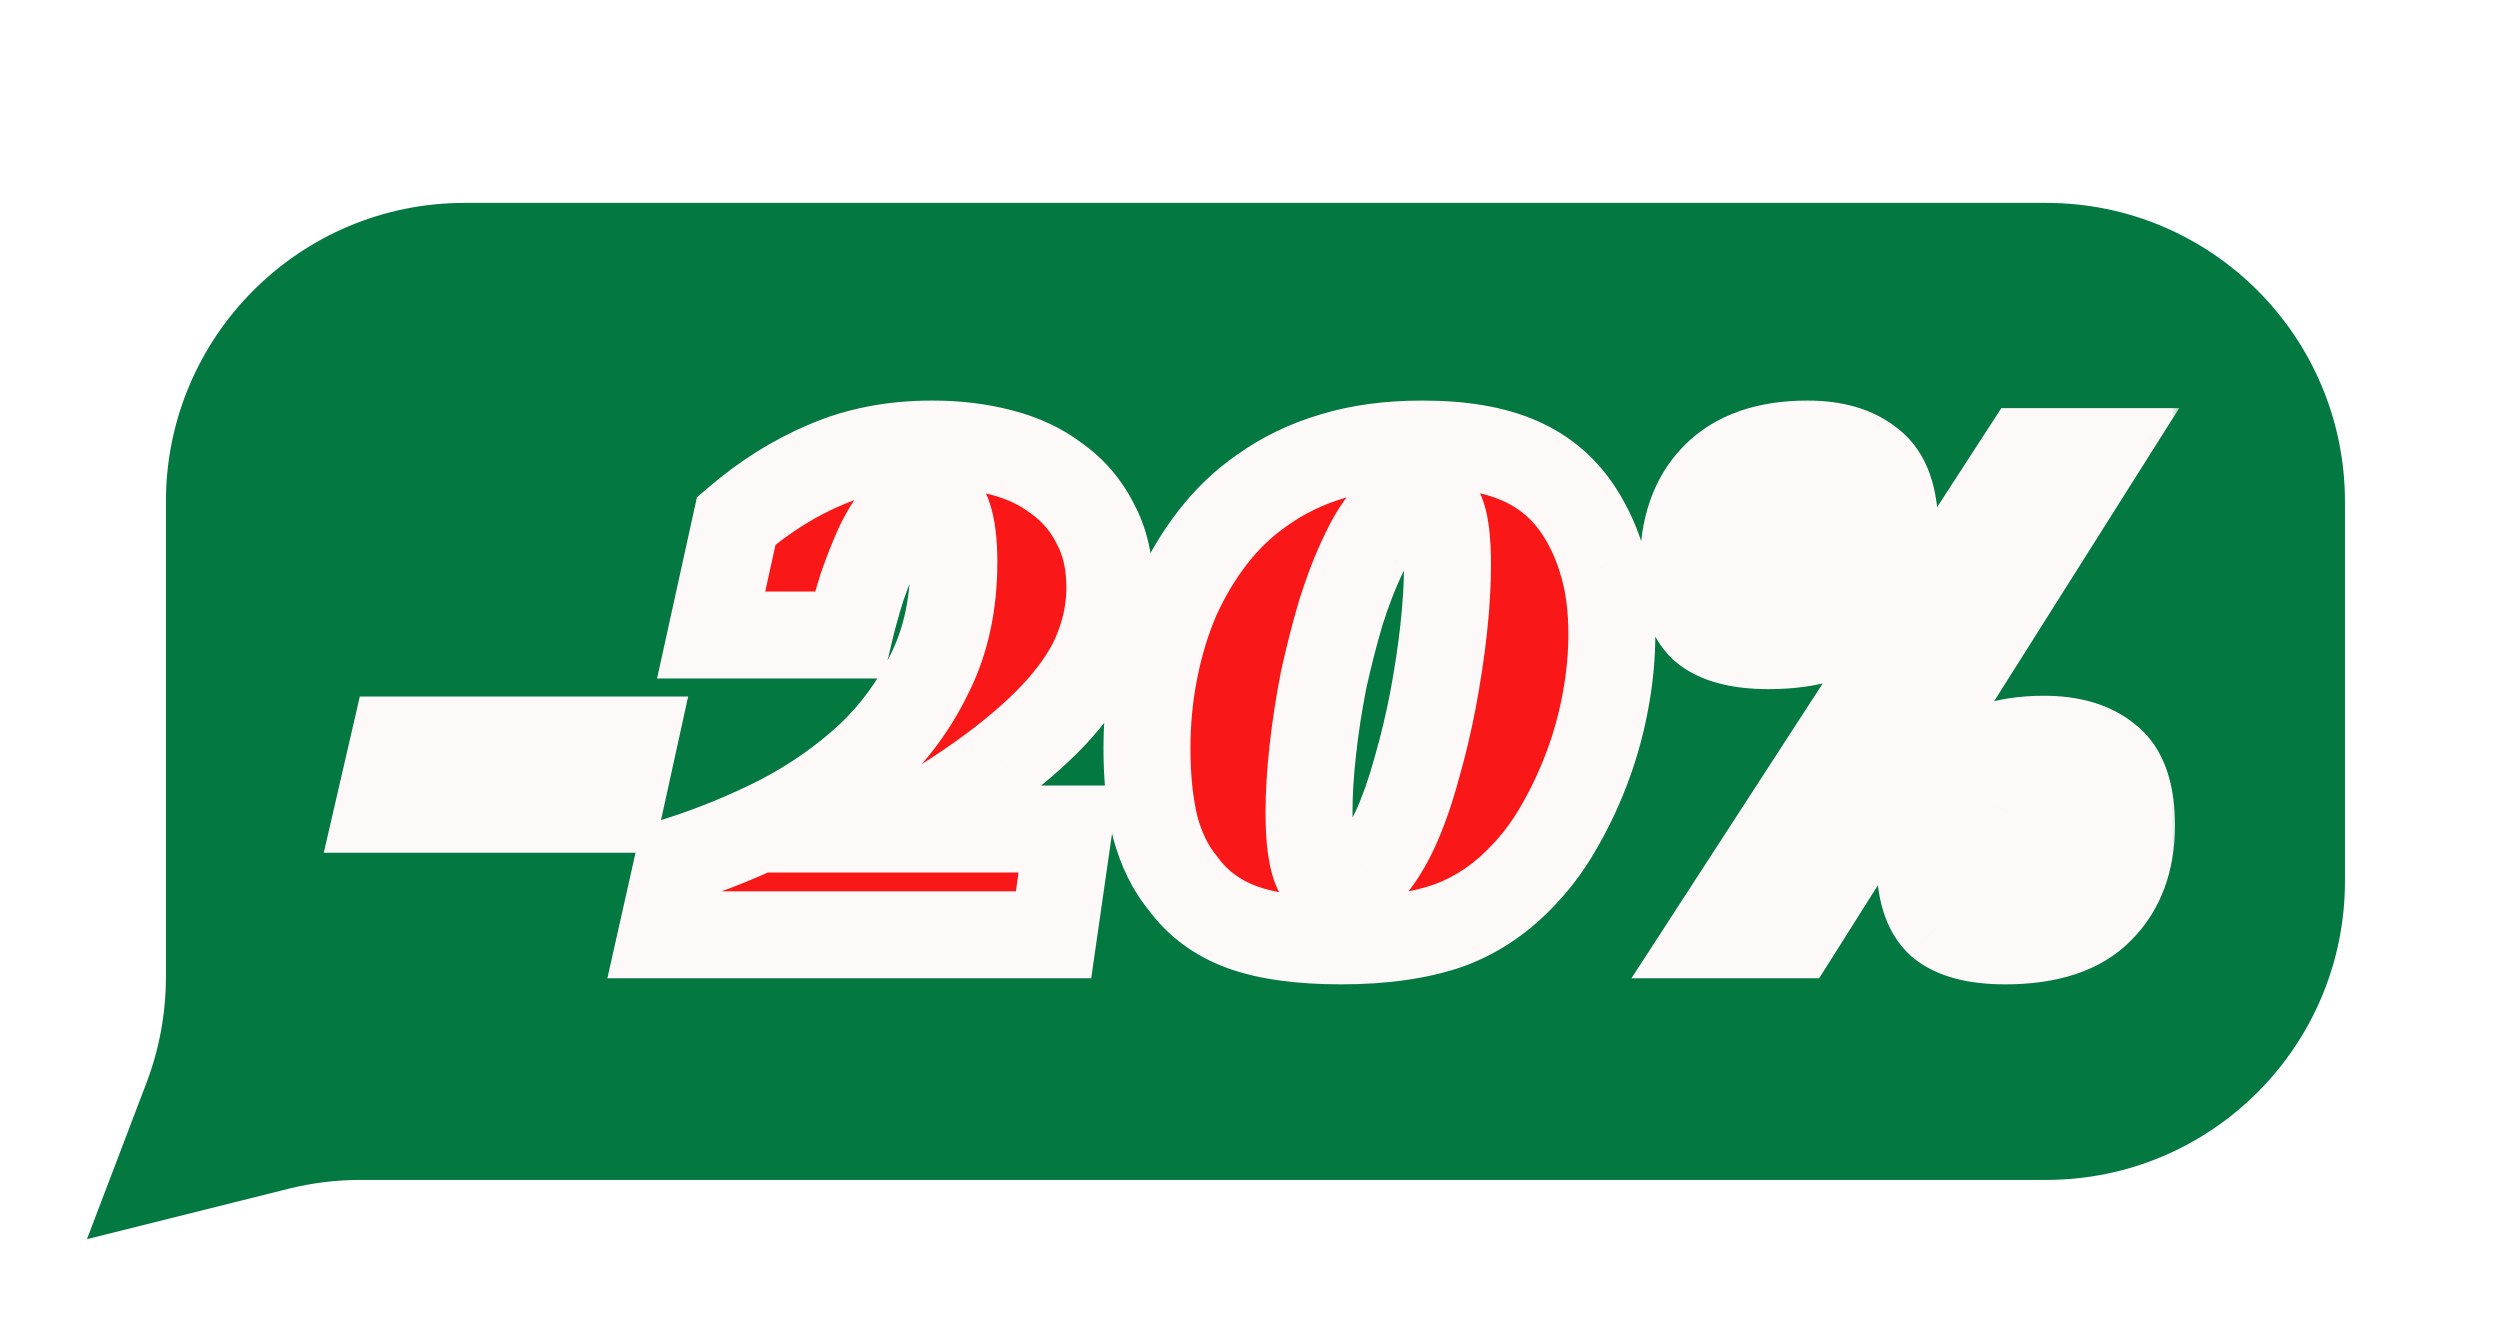
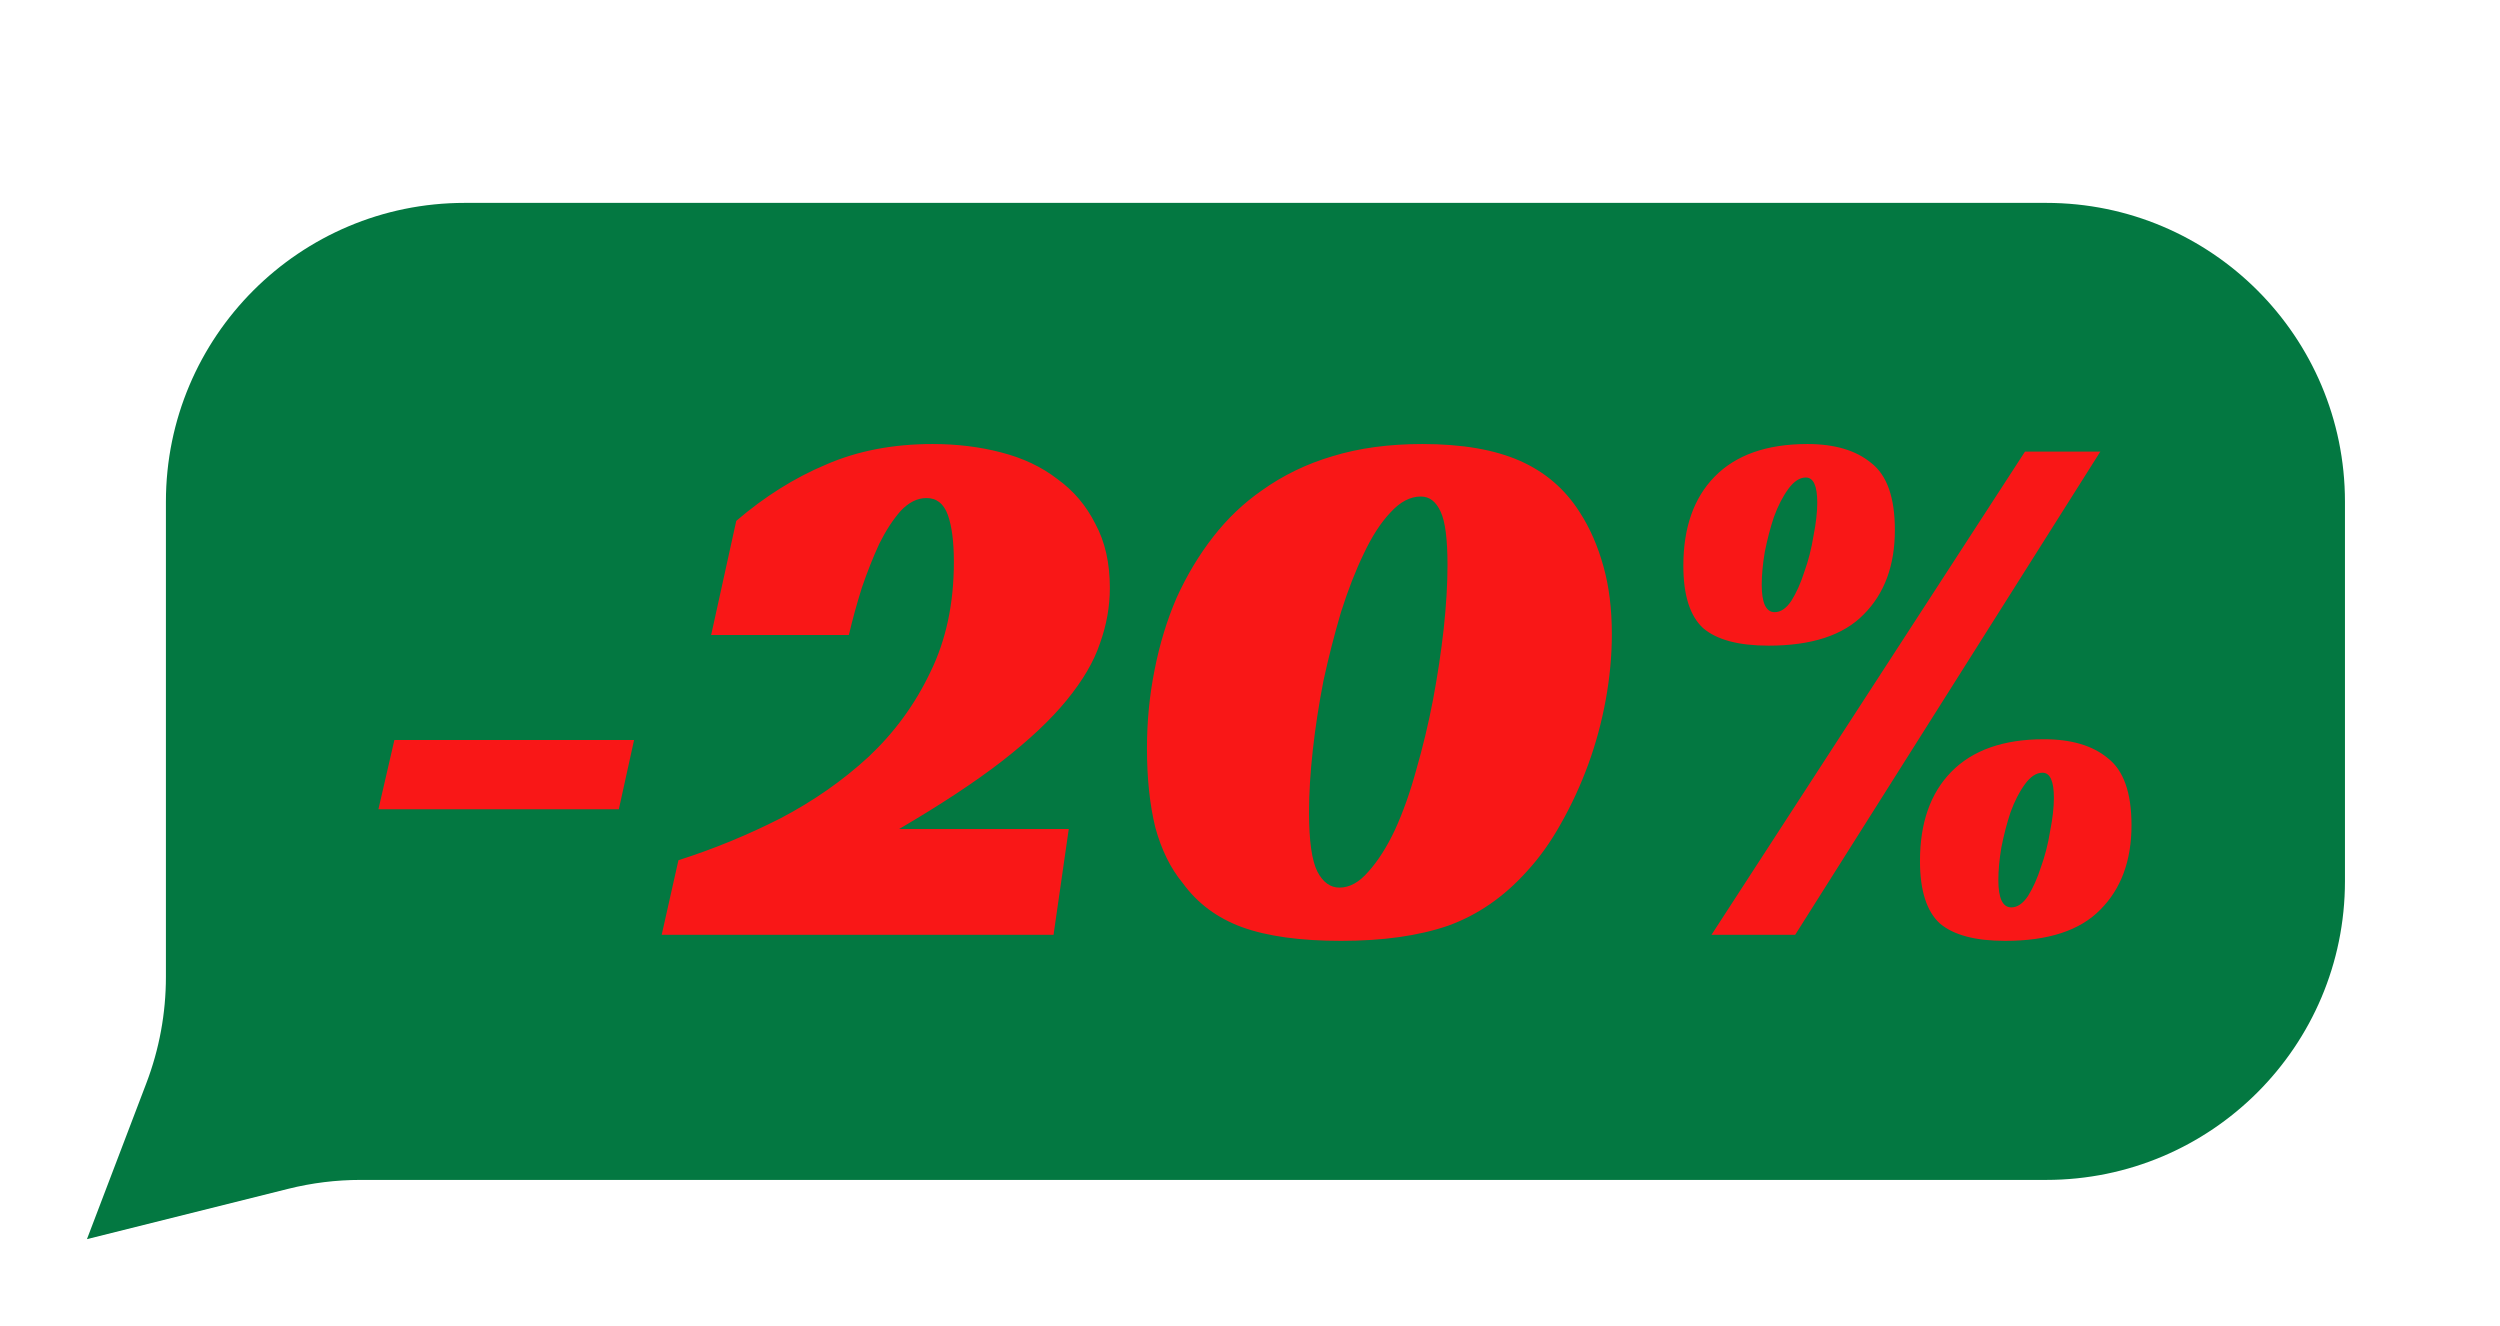
<svg xmlns="http://www.w3.org/2000/svg" width="115" height="61" viewBox="0 0 115 61" fill="none">
  <g filter="url(#filter0_d_1221_3772)">
    <path d="M107.868 19.078C107.868 11.487 101.715 5.333 94.124 5.333H21.376C13.785 5.333 7.632 11.487 7.632 19.078V40.938C7.632 42.61 7.327 44.268 6.731 45.83L4 53L13.254 50.687C14.344 50.414 15.464 50.276 16.587 50.276H94.124C101.715 50.276 107.868 44.123 107.868 36.532V19.078Z" fill="#037841" />
    <mask id="path-2-outside-1_1221_3772" maskUnits="userSpaceOnUse" x="14.392" y="14" width="86" height="28" fill="black">
-       <rect fill="white" x="14.392" y="14" width="86" height="28" />
-       <path d="M18.142 30.04H29.167L28.467 33.225H17.407L18.142 30.04ZM31.208 35.57C32.818 35.057 34.381 34.415 35.898 33.645C37.414 32.852 38.768 31.907 39.958 30.81C41.148 29.69 42.093 28.395 42.793 26.925C43.516 25.455 43.878 23.763 43.878 21.85C43.878 20.917 43.784 20.193 43.598 19.68C43.411 19.167 43.084 18.91 42.618 18.91C42.198 18.91 41.801 19.108 41.428 19.505C41.078 19.902 40.751 20.403 40.448 21.01C40.168 21.617 39.899 22.293 39.643 23.04C39.409 23.787 39.211 24.51 39.048 25.21H32.713L33.868 19.96C35.174 18.84 36.551 17.977 37.998 17.37C39.444 16.74 41.078 16.425 42.898 16.425C44.018 16.425 45.068 16.553 46.048 16.81C47.051 17.067 47.914 17.475 48.638 18.035C49.384 18.572 49.968 19.26 50.388 20.1C50.831 20.917 51.053 21.897 51.053 23.04C51.053 23.903 50.901 24.755 50.598 25.595C50.318 26.435 49.804 27.31 49.058 28.22C48.334 29.107 47.343 30.04 46.083 31.02C44.846 31.977 43.271 33.015 41.358 34.135H49.163L48.463 39H30.438L31.208 35.57ZM65.43 16.425C67.25 16.425 68.743 16.682 69.91 17.195C71.076 17.708 71.998 18.502 72.675 19.575C73.141 20.298 73.503 21.127 73.76 22.06C74.016 22.97 74.145 24.008 74.145 25.175C74.145 26.155 74.052 27.158 73.865 28.185C73.678 29.212 73.41 30.203 73.06 31.16C72.71 32.117 72.29 33.027 71.8 33.89C71.333 34.73 70.808 35.465 70.225 36.095C69.175 37.262 67.973 38.09 66.62 38.58C65.266 39.047 63.621 39.28 61.685 39.28C59.818 39.28 58.301 39.07 57.135 38.65C55.992 38.23 55.081 37.553 54.405 36.62C53.845 35.943 53.425 35.092 53.145 34.065C52.888 33.015 52.76 31.802 52.76 30.425C52.76 29.188 52.877 27.987 53.11 26.82C53.343 25.63 53.681 24.522 54.125 23.495C54.592 22.468 55.151 21.535 55.805 20.695C56.458 19.855 57.205 19.143 58.045 18.56C59.025 17.86 60.11 17.335 61.3 16.985C62.513 16.612 63.89 16.425 65.43 16.425ZM61.615 36.83C62.081 36.83 62.525 36.585 62.945 36.095C63.388 35.605 63.797 34.963 64.17 34.17C64.543 33.353 64.87 32.432 65.15 31.405C65.453 30.355 65.71 29.282 65.92 28.185C66.13 27.065 66.293 25.98 66.41 24.93C66.526 23.857 66.585 22.877 66.585 21.99C66.585 20.8 66.48 19.983 66.27 19.54C66.06 19.073 65.757 18.84 65.36 18.84C64.87 18.84 64.403 19.085 63.96 19.575C63.517 20.042 63.108 20.672 62.735 21.465C62.361 22.235 62.011 23.133 61.685 24.16C61.382 25.187 61.113 26.237 60.88 27.31C60.67 28.383 60.507 29.445 60.39 30.495C60.273 31.545 60.215 32.502 60.215 33.365C60.215 34.672 60.343 35.582 60.6 36.095C60.856 36.585 61.195 36.83 61.615 36.83ZM78.729 39L93.149 16.775H96.614L82.579 39H78.729ZM83.139 16.425C84.399 16.425 85.379 16.717 86.079 17.3C86.802 17.86 87.164 18.887 87.164 20.38C87.164 22.013 86.685 23.308 85.729 24.265C84.795 25.222 83.337 25.7 81.354 25.7C79.977 25.7 78.974 25.432 78.344 24.895C77.737 24.335 77.434 23.378 77.434 22.025C77.434 20.275 77.912 18.91 78.869 17.93C79.849 16.927 81.272 16.425 83.139 16.425ZM81.634 24.16C81.914 24.16 82.17 23.985 82.404 23.635C82.637 23.262 82.835 22.818 82.999 22.305C83.185 21.792 83.325 21.243 83.419 20.66C83.535 20.077 83.594 19.563 83.594 19.12C83.594 18.35 83.419 17.965 83.069 17.965C82.789 17.965 82.52 18.14 82.264 18.49C82.007 18.84 81.785 19.272 81.599 19.785C81.435 20.275 81.295 20.812 81.179 21.395C81.085 21.955 81.039 22.457 81.039 22.9C81.039 23.74 81.237 24.16 81.634 24.16ZM94.024 30.005C95.284 30.005 96.264 30.297 96.964 30.88C97.687 31.44 98.049 32.467 98.049 33.96C98.049 35.593 97.57 36.888 96.614 37.845C95.68 38.802 94.222 39.28 92.239 39.28C90.862 39.28 89.859 39.012 89.229 38.475C88.622 37.915 88.319 36.958 88.319 35.605C88.319 33.855 88.797 32.49 89.754 31.51C90.734 30.507 92.157 30.005 94.024 30.005ZM92.519 37.74C92.799 37.74 93.055 37.565 93.289 37.215C93.522 36.842 93.72 36.398 93.884 35.885C94.07 35.372 94.21 34.823 94.304 34.24C94.42 33.657 94.479 33.143 94.479 32.7C94.479 31.93 94.304 31.545 93.954 31.545C93.674 31.545 93.405 31.72 93.149 32.07C92.892 32.42 92.67 32.852 92.484 33.365C92.32 33.855 92.18 34.392 92.064 34.975C91.97 35.535 91.924 36.037 91.924 36.48C91.924 37.32 92.122 37.74 92.519 37.74Z" />
-     </mask>
+       </mask>
    <path d="M18.142 30.04H29.167L28.467 33.225H17.407L18.142 30.04ZM31.208 35.57C32.818 35.057 34.381 34.415 35.898 33.645C37.414 32.852 38.768 31.907 39.958 30.81C41.148 29.69 42.093 28.395 42.793 26.925C43.516 25.455 43.878 23.763 43.878 21.85C43.878 20.917 43.784 20.193 43.598 19.68C43.411 19.167 43.084 18.91 42.618 18.91C42.198 18.91 41.801 19.108 41.428 19.505C41.078 19.902 40.751 20.403 40.448 21.01C40.168 21.617 39.899 22.293 39.643 23.04C39.409 23.787 39.211 24.51 39.048 25.21H32.713L33.868 19.96C35.174 18.84 36.551 17.977 37.998 17.37C39.444 16.74 41.078 16.425 42.898 16.425C44.018 16.425 45.068 16.553 46.048 16.81C47.051 17.067 47.914 17.475 48.638 18.035C49.384 18.572 49.968 19.26 50.388 20.1C50.831 20.917 51.053 21.897 51.053 23.04C51.053 23.903 50.901 24.755 50.598 25.595C50.318 26.435 49.804 27.31 49.058 28.22C48.334 29.107 47.343 30.04 46.083 31.02C44.846 31.977 43.271 33.015 41.358 34.135H49.163L48.463 39H30.438L31.208 35.57ZM65.43 16.425C67.25 16.425 68.743 16.682 69.91 17.195C71.076 17.708 71.998 18.502 72.675 19.575C73.141 20.298 73.503 21.127 73.76 22.06C74.016 22.97 74.145 24.008 74.145 25.175C74.145 26.155 74.052 27.158 73.865 28.185C73.678 29.212 73.41 30.203 73.06 31.16C72.71 32.117 72.29 33.027 71.8 33.89C71.333 34.73 70.808 35.465 70.225 36.095C69.175 37.262 67.973 38.09 66.62 38.58C65.266 39.047 63.621 39.28 61.685 39.28C59.818 39.28 58.301 39.07 57.135 38.65C55.992 38.23 55.081 37.553 54.405 36.62C53.845 35.943 53.425 35.092 53.145 34.065C52.888 33.015 52.76 31.802 52.76 30.425C52.76 29.188 52.877 27.987 53.11 26.82C53.343 25.63 53.681 24.522 54.125 23.495C54.592 22.468 55.151 21.535 55.805 20.695C56.458 19.855 57.205 19.143 58.045 18.56C59.025 17.86 60.11 17.335 61.3 16.985C62.513 16.612 63.89 16.425 65.43 16.425ZM61.615 36.83C62.081 36.83 62.525 36.585 62.945 36.095C63.388 35.605 63.797 34.963 64.17 34.17C64.543 33.353 64.87 32.432 65.15 31.405C65.453 30.355 65.71 29.282 65.92 28.185C66.13 27.065 66.293 25.98 66.41 24.93C66.526 23.857 66.585 22.877 66.585 21.99C66.585 20.8 66.48 19.983 66.27 19.54C66.06 19.073 65.757 18.84 65.36 18.84C64.87 18.84 64.403 19.085 63.96 19.575C63.517 20.042 63.108 20.672 62.735 21.465C62.361 22.235 62.011 23.133 61.685 24.16C61.382 25.187 61.113 26.237 60.88 27.31C60.67 28.383 60.507 29.445 60.39 30.495C60.273 31.545 60.215 32.502 60.215 33.365C60.215 34.672 60.343 35.582 60.6 36.095C60.856 36.585 61.195 36.83 61.615 36.83ZM78.729 39L93.149 16.775H96.614L82.579 39H78.729ZM83.139 16.425C84.399 16.425 85.379 16.717 86.079 17.3C86.802 17.86 87.164 18.887 87.164 20.38C87.164 22.013 86.685 23.308 85.729 24.265C84.795 25.222 83.337 25.7 81.354 25.7C79.977 25.7 78.974 25.432 78.344 24.895C77.737 24.335 77.434 23.378 77.434 22.025C77.434 20.275 77.912 18.91 78.869 17.93C79.849 16.927 81.272 16.425 83.139 16.425ZM81.634 24.16C81.914 24.16 82.17 23.985 82.404 23.635C82.637 23.262 82.835 22.818 82.999 22.305C83.185 21.792 83.325 21.243 83.419 20.66C83.535 20.077 83.594 19.563 83.594 19.12C83.594 18.35 83.419 17.965 83.069 17.965C82.789 17.965 82.52 18.14 82.264 18.49C82.007 18.84 81.785 19.272 81.599 19.785C81.435 20.275 81.295 20.812 81.179 21.395C81.085 21.955 81.039 22.457 81.039 22.9C81.039 23.74 81.237 24.16 81.634 24.16ZM94.024 30.005C95.284 30.005 96.264 30.297 96.964 30.88C97.687 31.44 98.049 32.467 98.049 33.96C98.049 35.593 97.57 36.888 96.614 37.845C95.68 38.802 94.222 39.28 92.239 39.28C90.862 39.28 89.859 39.012 89.229 38.475C88.622 37.915 88.319 36.958 88.319 35.605C88.319 33.855 88.797 32.49 89.754 31.51C90.734 30.507 92.157 30.005 94.024 30.005ZM92.519 37.74C92.799 37.74 93.055 37.565 93.289 37.215C93.522 36.842 93.72 36.398 93.884 35.885C94.07 35.372 94.21 34.823 94.304 34.24C94.42 33.657 94.479 33.143 94.479 32.7C94.479 31.93 94.304 31.545 93.954 31.545C93.674 31.545 93.405 31.72 93.149 32.07C92.892 32.42 92.67 32.852 92.484 33.365C92.32 33.855 92.18 34.392 92.064 34.975C91.97 35.535 91.924 36.037 91.924 36.48C91.924 37.32 92.122 37.74 92.519 37.74Z" fill="#F91717" />
-     <path d="M18.142 30.04V28.04H16.551L16.194 29.59L18.142 30.04ZM29.167 30.04L31.121 30.469L31.655 28.04H29.167V30.04ZM28.467 33.225V35.225H30.076L30.421 33.654L28.467 33.225ZM17.407 33.225L15.459 32.775L14.893 35.225H17.407V33.225ZM18.142 32.04H29.167V28.04H18.142V32.04ZM27.214 29.611L26.514 32.796L30.421 33.654L31.121 30.469L27.214 29.611ZM28.467 31.225H17.407V35.225H28.467V31.225ZM19.356 33.675L20.091 30.49L16.194 29.59L15.459 32.775L19.356 33.675ZM31.208 35.57L30.6 33.664L29.508 34.013L29.256 35.132L31.208 35.57ZM35.898 33.645L36.803 35.428L36.814 35.423L36.825 35.417L35.898 33.645ZM39.958 30.81L41.313 32.281L41.321 32.274L41.328 32.266L39.958 30.81ZM42.793 26.925L40.998 26.042L40.992 26.053L40.987 26.065L42.793 26.925ZM43.598 19.68L45.477 18.997L45.477 18.997L43.598 19.68ZM41.428 19.505L39.971 18.134L39.949 18.158L39.928 18.182L41.428 19.505ZM40.448 21.01L38.659 20.116L38.645 20.143L38.632 20.172L40.448 21.01ZM39.643 23.04L37.751 22.39L37.742 22.416L37.734 22.443L39.643 23.04ZM39.048 25.21V27.21H40.635L40.995 25.665L39.048 25.21ZM32.713 25.21L30.759 24.78L30.225 27.21H32.713V25.21ZM33.868 19.96L32.566 18.442L32.058 18.877L31.914 19.53L33.868 19.96ZM37.998 17.37L38.771 19.214L38.784 19.209L38.796 19.204L37.998 17.37ZM46.048 16.81L45.541 18.745L45.552 18.748L46.048 16.81ZM48.638 18.035L47.413 19.616L47.441 19.638L47.471 19.659L48.638 18.035ZM50.388 20.1L48.599 20.994L48.614 21.025L48.63 21.054L50.388 20.1ZM50.598 25.595L48.717 24.916L48.708 24.939L48.7 24.962L50.598 25.595ZM49.058 28.22L47.512 26.951L47.508 26.956L49.058 28.22ZM46.083 31.02L47.306 32.602L47.311 32.599L46.083 31.02ZM41.358 34.135L40.347 32.409L33.982 36.135H41.358V34.135ZM49.163 34.135L51.142 34.42L51.471 32.135H49.163V34.135ZM48.463 39V41H50.196L50.442 39.285L48.463 39ZM30.438 39L28.486 38.562L27.939 41H30.438V39ZM31.815 37.475C33.528 36.929 35.191 36.247 36.803 35.428L34.992 31.862C33.571 32.583 32.107 33.184 30.6 33.664L31.815 37.475ZM36.825 35.417C38.488 34.547 39.987 33.503 41.313 32.281L38.602 29.339C37.548 30.311 36.341 31.156 34.971 31.873L36.825 35.417ZM41.328 32.266C42.699 30.977 43.791 29.48 44.598 27.785L40.987 26.065C40.394 27.31 39.597 28.403 38.587 29.354L41.328 32.266ZM44.587 27.808C45.467 26.021 45.878 24.018 45.878 21.85H41.878C41.878 23.508 41.565 24.889 40.998 26.042L44.587 27.808ZM45.878 21.85C45.878 20.825 45.781 19.831 45.477 18.997L41.718 20.363C41.788 20.556 41.878 21.009 41.878 21.85H45.878ZM45.477 18.997C45.296 18.497 44.984 17.951 44.448 17.53C43.889 17.091 43.241 16.91 42.618 16.91V20.91C42.461 20.91 42.209 20.858 41.977 20.675C41.768 20.511 41.713 20.349 41.718 20.363L45.477 18.997ZM42.618 16.91C41.495 16.91 40.604 17.462 39.971 18.134L42.884 20.876C42.945 20.811 42.954 20.821 42.9 20.848C42.872 20.862 42.831 20.878 42.779 20.891C42.727 20.903 42.672 20.91 42.618 20.91V16.91ZM39.928 18.182C39.437 18.739 39.019 19.395 38.659 20.116L42.237 21.904C42.483 21.411 42.719 21.065 42.927 20.828L39.928 18.182ZM38.632 20.172C38.319 20.85 38.026 21.59 37.751 22.39L41.534 23.69C41.773 22.996 42.017 22.384 42.264 21.848L38.632 20.172ZM37.734 22.443C37.487 23.233 37.276 24.004 37.1 24.756L40.995 25.665C41.147 25.016 41.332 24.34 41.552 23.637L37.734 22.443ZM39.048 23.21H32.713V27.21H39.048V23.21ZM34.666 25.64L35.821 20.39L31.914 19.53L30.759 24.78L34.666 25.64ZM35.169 21.479C36.333 20.481 37.534 19.733 38.771 19.214L37.224 15.526C35.568 16.22 34.016 17.199 32.566 18.442L35.169 21.479ZM38.796 19.204C39.955 18.699 41.311 18.425 42.898 18.425V14.425C40.845 14.425 38.934 14.781 37.199 15.536L38.796 19.204ZM42.898 18.425C43.864 18.425 44.743 18.536 45.541 18.745L46.554 14.875C45.393 14.571 44.171 14.425 42.898 14.425V18.425ZM45.552 18.748C46.326 18.945 46.933 19.244 47.413 19.616L49.862 16.454C48.896 15.706 47.776 15.188 46.543 14.872L45.552 18.748ZM47.471 19.659C47.948 20.002 48.321 20.438 48.599 20.994L52.177 19.206C51.615 18.082 50.821 17.141 49.805 16.411L47.471 19.659ZM48.63 21.054C48.882 21.518 49.053 22.154 49.053 23.04H53.053C53.053 21.639 52.78 20.316 52.145 19.146L48.63 21.054ZM49.053 23.04C49.053 23.664 48.944 24.286 48.717 24.916L52.479 26.274C52.858 25.224 53.053 24.143 53.053 23.04H49.053ZM48.7 24.962C48.518 25.508 48.151 26.172 47.512 26.951L50.604 29.489C51.457 28.448 52.117 27.362 52.495 26.227L48.7 24.962ZM47.508 26.956C46.909 27.69 46.039 28.52 44.855 29.441L47.311 32.599C48.647 31.56 49.76 30.523 50.608 29.484L47.508 26.956ZM44.859 29.438C43.712 30.326 42.215 31.316 40.347 32.409L42.368 35.861C44.328 34.714 45.98 33.628 47.306 32.602L44.859 29.438ZM41.358 36.135H49.163V32.135H41.358V36.135ZM47.183 33.85L46.483 38.715L50.442 39.285L51.142 34.42L47.183 33.85ZM48.463 37H30.438V41H48.463V37ZM32.389 39.438L33.159 36.008L29.256 35.132L28.486 38.562L32.389 39.438ZM69.91 17.195L69.104 19.026L69.104 19.026L69.91 17.195ZM72.675 19.575L70.983 20.642L70.989 20.651L70.994 20.659L72.675 19.575ZM73.76 22.06L71.831 22.59L71.835 22.603L73.76 22.06ZM73.06 31.16L74.938 31.847L74.938 31.847L73.06 31.16ZM71.8 33.89L70.06 32.903L70.056 32.911L70.052 32.919L71.8 33.89ZM70.225 36.095L68.757 34.736L68.748 34.747L68.738 34.757L70.225 36.095ZM66.62 38.58L67.272 40.471L67.286 40.466L67.301 40.461L66.62 38.58ZM57.135 38.65L56.445 40.527L56.457 40.532L57.135 38.65ZM54.405 36.62L56.024 35.446L55.986 35.394L55.946 35.345L54.405 36.62ZM53.145 34.065L51.202 34.54L51.208 34.566L51.215 34.591L53.145 34.065ZM53.11 26.82L55.071 27.212L55.072 27.205L53.11 26.82ZM54.125 23.495L52.304 22.667L52.296 22.685L52.289 22.702L54.125 23.495ZM55.805 20.695L57.383 21.923L57.383 21.923L55.805 20.695ZM58.045 18.56L59.186 20.203L59.197 20.195L59.207 20.188L58.045 18.56ZM61.3 16.985L61.864 18.904L61.876 18.9L61.888 18.897L61.3 16.985ZM62.945 36.095L61.462 34.753L61.444 34.773L61.426 34.793L62.945 36.095ZM64.17 34.17L65.979 35.022L65.984 35.012L65.989 35.002L64.17 34.17ZM65.15 31.405L63.228 30.85L63.224 30.864L63.22 30.879L65.15 31.405ZM65.92 28.185L67.884 28.561L67.885 28.554L65.92 28.185ZM66.41 24.93L68.398 25.151L68.398 25.146L66.41 24.93ZM66.27 19.54L64.446 20.361L64.454 20.378L64.462 20.396L66.27 19.54ZM63.96 19.575L65.41 20.953L65.427 20.935L65.443 20.917L63.96 19.575ZM62.735 21.465L64.534 22.337L64.54 22.327L64.544 22.317L62.735 21.465ZM61.685 24.16L59.779 23.554L59.773 23.573L59.767 23.593L61.685 24.16ZM60.88 27.31L58.925 26.885L58.921 26.905L58.917 26.926L60.88 27.31ZM60.6 36.095L58.811 36.989L58.819 37.006L58.828 37.023L60.6 36.095ZM65.43 18.425C67.082 18.425 68.276 18.661 69.104 19.026L70.715 15.364C69.21 14.702 67.417 14.425 65.43 14.425V18.425ZM69.104 19.026C69.908 19.379 70.52 19.907 70.983 20.642L74.367 18.508C73.476 17.096 72.245 16.038 70.715 15.364L69.104 19.026ZM70.994 20.659C71.338 21.192 71.622 21.829 71.831 22.59L75.688 21.53C75.384 20.424 74.945 19.405 74.355 18.491L70.994 20.659ZM71.835 22.603C72.032 23.301 72.145 24.151 72.145 25.175H76.145C76.145 23.866 76.001 22.639 75.685 21.517L71.835 22.603ZM72.145 25.175C72.145 26.028 72.064 26.911 71.897 27.827L75.832 28.543C76.039 27.406 76.145 26.282 76.145 25.175H72.145ZM71.897 27.827C71.73 28.744 71.491 29.626 71.182 30.473L74.938 31.847C75.328 30.781 75.626 29.679 75.832 28.543L71.897 27.827ZM71.182 30.473C70.868 31.328 70.495 32.138 70.06 32.903L73.539 34.877C74.085 33.915 74.551 32.905 74.938 31.847L71.182 30.473ZM70.052 32.919C69.653 33.635 69.22 34.237 68.757 34.736L71.692 37.454C72.396 36.693 73.013 35.825 73.548 34.861L70.052 32.919ZM68.738 34.757C67.888 35.702 66.956 36.331 65.939 36.7L67.301 40.461C68.99 39.849 70.462 38.821 71.711 37.433L68.738 34.757ZM65.968 36.689C64.884 37.063 63.473 37.28 61.685 37.28V41.28C63.77 41.28 65.649 41.03 67.272 40.471L65.968 36.689ZM61.685 37.28C59.944 37.28 58.681 37.081 57.812 36.768L56.457 40.532C57.922 41.059 59.692 41.28 61.685 41.28V37.28ZM57.824 36.773C57.032 36.481 56.454 36.039 56.024 35.446L52.786 37.794C53.709 39.068 54.951 39.978 56.445 40.527L57.824 36.773ZM55.946 35.345C55.601 34.929 55.295 34.348 55.074 33.539L51.215 34.591C51.555 35.835 52.089 36.958 52.864 37.895L55.946 35.345ZM55.088 33.59C54.878 32.731 54.76 31.683 54.76 30.425H50.76C50.76 31.92 50.899 33.299 51.202 34.54L55.088 33.59ZM54.76 30.425C54.76 29.315 54.864 28.245 55.071 27.212L51.149 26.428C50.889 27.729 50.76 29.062 50.76 30.425H54.76ZM55.072 27.205C55.281 26.143 55.579 25.173 55.961 24.288L52.289 22.702C51.784 23.87 51.406 25.117 51.147 26.435L55.072 27.205ZM55.946 24.323C56.351 23.43 56.832 22.632 57.383 21.923L54.226 19.467C53.471 20.438 52.832 21.507 52.304 22.667L55.946 24.323ZM57.383 21.923C57.918 21.236 58.518 20.666 59.186 20.203L56.904 16.917C55.891 17.621 54.998 18.474 54.226 19.467L57.383 21.923ZM59.207 20.188C60 19.621 60.882 19.193 61.864 18.904L60.736 15.066C59.338 15.477 58.05 16.099 56.882 16.933L59.207 20.188ZM61.888 18.897C62.875 18.593 64.048 18.425 65.43 18.425V14.425C63.731 14.425 62.151 14.63 60.712 15.073L61.888 18.897ZM61.615 38.83C62.864 38.83 63.815 38.152 64.463 37.397L61.426 34.793C61.331 34.904 61.294 34.916 61.33 34.896C61.35 34.885 61.387 34.867 61.441 34.853C61.495 34.838 61.554 34.83 61.615 34.83V38.83ZM64.428 37.437C65.039 36.762 65.548 35.939 65.979 35.022L62.36 33.318C62.045 33.988 61.737 34.448 61.462 34.753L64.428 37.437ZM65.989 35.002C66.415 34.07 66.776 33.044 67.079 31.931L63.22 30.879C62.964 31.819 62.672 32.636 62.351 33.339L65.989 35.002ZM67.071 31.96C67.392 30.85 67.663 29.717 67.884 28.561L63.956 27.809C63.757 28.846 63.514 29.86 63.228 30.85L67.071 31.96ZM67.885 28.554C68.104 27.388 68.275 26.254 68.398 25.151L64.422 24.709C64.311 25.706 64.156 26.742 63.954 27.816L67.885 28.554ZM68.398 25.146C68.521 24.016 68.585 22.962 68.585 21.99H64.585C64.585 22.791 64.532 23.698 64.421 24.714L68.398 25.146ZM68.585 21.99C68.585 20.811 68.5 19.577 68.077 18.684L64.462 20.396C64.437 20.342 64.481 20.419 64.522 20.74C64.56 21.036 64.585 21.446 64.585 21.99H68.585ZM68.094 18.719C67.897 18.282 67.591 17.804 67.104 17.43C66.589 17.034 65.982 16.84 65.36 16.84V20.84C65.134 20.84 64.877 20.763 64.665 20.6C64.482 20.459 64.433 20.331 64.446 20.361L68.094 18.719ZM65.36 16.84C64.127 16.84 63.161 17.477 62.477 18.233L65.443 20.917C65.545 20.804 65.592 20.784 65.572 20.794C65.56 20.801 65.534 20.813 65.493 20.823C65.452 20.834 65.406 20.84 65.36 20.84V16.84ZM62.51 18.198C61.877 18.864 61.359 19.692 60.925 20.613L64.544 22.317C64.857 21.652 65.156 21.22 65.41 20.953L62.51 18.198ZM60.935 20.593C60.511 21.467 60.128 22.458 59.779 23.554L63.591 24.766C63.895 23.809 64.212 23.003 64.534 22.337L60.935 20.593ZM59.767 23.593C59.449 24.668 59.169 25.765 58.925 26.885L62.834 27.735C63.057 26.708 63.314 25.705 63.603 24.727L59.767 23.593ZM58.917 26.926C58.697 28.051 58.525 29.168 58.402 30.274L62.378 30.716C62.488 29.722 62.643 28.715 62.843 27.694L58.917 26.926ZM58.402 30.274C58.279 31.382 58.215 32.414 58.215 33.365H62.215C62.215 32.59 62.267 31.708 62.378 30.716L58.402 30.274ZM58.215 33.365C58.215 34.682 58.325 36.018 58.811 36.989L62.389 35.201C62.397 35.218 62.341 35.102 62.291 34.748C62.245 34.415 62.215 33.96 62.215 33.365H58.215ZM58.828 37.023C59.303 37.929 60.211 38.83 61.615 38.83V34.83C61.824 34.83 62.045 34.9 62.219 35.026C62.368 35.134 62.401 35.223 62.371 35.167L58.828 37.023ZM78.729 39L77.051 37.911L75.047 41H78.729V39ZM93.149 16.775V14.775H92.062L91.471 15.686L93.149 16.775ZM96.614 16.775L98.305 17.843L100.242 14.775H96.614V16.775ZM82.579 39V41H83.681L84.27 40.068L82.579 39ZM86.079 17.3L84.798 18.836L84.826 18.859L84.854 18.881L86.079 17.3ZM85.729 24.265L84.314 22.851L84.306 22.86L84.297 22.868L85.729 24.265ZM78.344 24.895L76.987 26.365L77.016 26.392L77.047 26.418L78.344 24.895ZM78.869 17.93L77.438 16.532L77.438 16.533L78.869 17.93ZM82.404 23.635L84.068 24.744L84.084 24.72L84.1 24.695L82.404 23.635ZM82.999 22.305L81.119 21.622L81.105 21.66L81.093 21.699L82.999 22.305ZM83.419 20.66L81.457 20.268L81.45 20.306L81.444 20.344L83.419 20.66ZM82.264 18.49L80.651 17.307L80.651 17.307L82.264 18.49ZM81.599 19.785L79.719 19.102L79.71 19.127L79.701 19.152L81.599 19.785ZM81.179 21.395L79.218 21.003L79.211 21.034L79.206 21.066L81.179 21.395ZM96.964 30.88L95.683 32.416L95.711 32.439L95.739 32.461L96.964 30.88ZM96.614 37.845L95.2 36.431L95.191 36.44L95.182 36.448L96.614 37.845ZM89.229 38.475L87.872 39.945L87.901 39.972L87.932 39.998L89.229 38.475ZM89.754 31.51L88.323 30.113L88.323 30.113L89.754 31.51ZM93.289 37.215L94.953 38.324L94.969 38.3L94.985 38.275L93.289 37.215ZM93.884 35.885L92.004 35.202L91.99 35.24L91.978 35.279L93.884 35.885ZM94.304 34.24L92.343 33.848L92.335 33.886L92.329 33.924L94.304 34.24ZM93.149 32.07L91.536 30.887L91.536 30.887L93.149 32.07ZM92.484 33.365L90.604 32.681L90.595 32.707L90.586 32.733L92.484 33.365ZM92.064 34.975L90.103 34.583L90.096 34.614L90.091 34.646L92.064 34.975ZM80.406 40.089L94.826 17.864L91.471 15.686L77.051 37.911L80.406 40.089ZM93.149 18.775H96.614V14.775H93.149V18.775ZM94.923 15.707L80.888 37.932L84.27 40.068L98.305 17.843L94.923 15.707ZM82.579 37H78.729V41H82.579V37ZM83.139 18.425C84.109 18.425 84.574 18.65 84.798 18.836L87.359 15.764C86.183 14.784 84.689 14.425 83.139 14.425V18.425ZM84.854 18.881C84.858 18.884 84.928 18.934 85.006 19.154C85.09 19.391 85.164 19.782 85.164 20.38H89.164C89.164 18.657 88.758 16.845 87.303 15.719L84.854 18.881ZM85.164 20.38C85.164 21.6 84.82 22.345 84.314 22.851L87.143 25.679C88.55 24.272 89.164 22.426 89.164 20.38H85.164ZM84.297 22.868C83.889 23.286 83.058 23.7 81.354 23.7V27.7C83.616 27.7 85.701 27.157 87.16 25.662L84.297 22.868ZM81.354 23.7C80.161 23.7 79.736 23.454 79.641 23.372L77.047 26.418C78.212 27.41 79.793 27.7 81.354 27.7V23.7ZM79.7 23.425C79.698 23.423 79.683 23.41 79.661 23.372C79.637 23.332 79.603 23.263 79.568 23.153C79.495 22.925 79.434 22.563 79.434 22.025H75.434C75.434 23.593 75.772 25.243 76.987 26.365L79.7 23.425ZM79.434 22.025C79.434 20.646 79.802 19.837 80.3 19.327L77.438 16.533C76.022 17.983 75.434 19.904 75.434 22.025H79.434ZM80.299 19.328C80.791 18.824 81.626 18.425 83.139 18.425V14.425C80.918 14.425 78.906 15.029 77.438 16.532L80.299 19.328ZM81.634 26.16C82.873 26.16 83.661 25.355 84.068 24.744L80.74 22.526C80.718 22.558 80.765 22.475 80.909 22.376C81.075 22.263 81.328 22.16 81.634 22.16V26.16ZM84.1 24.695C84.439 24.152 84.701 23.55 84.905 22.911L81.093 21.699C80.969 22.087 80.835 22.371 80.708 22.575L84.1 24.695ZM84.878 22.988C85.112 22.347 85.282 21.674 85.394 20.976L81.444 20.344C81.369 20.812 81.259 21.237 81.119 21.622L84.878 22.988ZM85.38 21.052C85.514 20.381 85.594 19.731 85.594 19.12H81.594C81.594 19.396 81.556 19.773 81.457 20.268L85.38 21.052ZM85.594 19.12C85.594 18.646 85.549 18.012 85.283 17.426C85.139 17.109 84.894 16.727 84.481 16.424C84.046 16.105 83.548 15.965 83.069 15.965V19.965C82.765 19.965 82.419 19.873 82.116 19.65C81.834 19.444 81.698 19.206 81.642 19.081C81.55 18.88 81.594 18.824 81.594 19.12H85.594ZM83.069 15.965C81.862 15.965 81.072 16.734 80.651 17.307L83.876 19.673C83.91 19.627 83.875 19.69 83.75 19.771C83.607 19.864 83.37 19.965 83.069 19.965V15.965ZM80.651 17.307C80.257 17.844 79.955 18.454 79.719 19.102L83.478 20.468C83.616 20.09 83.757 19.836 83.876 19.673L80.651 17.307ZM79.701 19.152C79.508 19.732 79.348 20.35 79.218 21.003L83.14 21.787C83.243 21.273 83.362 20.818 83.496 20.418L79.701 19.152ZM79.206 21.066C79.099 21.706 79.039 22.321 79.039 22.9H83.039C83.039 22.592 83.072 22.204 83.151 21.724L79.206 21.066ZM79.039 22.9C79.039 23.414 79.089 24.086 79.379 24.699C79.536 25.032 79.796 25.416 80.22 25.715C80.662 26.027 81.16 26.16 81.634 26.16V22.16C81.909 22.16 82.233 22.24 82.527 22.447C82.802 22.642 82.938 22.868 82.996 22.991C83.052 23.109 83.057 23.174 83.052 23.14C83.047 23.112 83.039 23.037 83.039 22.9H79.039ZM94.024 32.005C94.994 32.005 95.459 32.23 95.683 32.416L98.244 29.344C97.068 28.364 95.574 28.005 94.024 28.005V32.005ZM95.739 32.461C95.743 32.464 95.814 32.514 95.891 32.734C95.975 32.971 96.049 33.361 96.049 33.96H100.049C100.049 32.237 99.643 30.425 98.188 29.299L95.739 32.461ZM96.049 33.96C96.049 35.18 95.706 35.925 95.2 36.431L98.028 39.259C99.435 37.852 100.049 36.006 100.049 33.96H96.049ZM95.182 36.448C94.775 36.866 93.943 37.28 92.239 37.28V41.28C94.501 41.28 96.586 40.737 98.045 39.242L95.182 36.448ZM92.239 37.28C91.046 37.28 90.621 37.034 90.526 36.953L87.932 39.998C89.097 40.99 90.678 41.28 92.239 41.28V37.28ZM90.585 37.005C90.583 37.003 90.568 36.99 90.546 36.952C90.522 36.912 90.488 36.843 90.453 36.733C90.38 36.505 90.319 36.143 90.319 35.605H86.319C86.319 37.172 86.657 38.823 87.872 39.945L90.585 37.005ZM90.319 35.605C90.319 34.226 90.687 33.417 91.185 32.907L88.323 30.113C86.907 31.562 86.319 33.484 86.319 35.605H90.319ZM91.184 32.907C91.676 32.404 92.511 32.005 94.024 32.005V28.005C91.803 28.005 89.791 28.609 88.323 30.113L91.184 32.907ZM92.519 39.74C93.758 39.74 94.546 38.935 94.953 38.324L91.625 36.106C91.603 36.138 91.65 36.055 91.794 35.956C91.96 35.843 92.213 35.74 92.519 35.74V39.74ZM94.985 38.275C95.324 37.732 95.586 37.13 95.79 36.491L91.978 35.279C91.854 35.667 91.72 35.951 91.593 36.155L94.985 38.275ZM95.763 36.569C95.997 35.927 96.167 35.255 96.279 34.556L92.329 33.924C92.254 34.392 92.144 34.817 92.004 35.202L95.763 36.569ZM96.265 34.632C96.399 33.961 96.479 33.311 96.479 32.7H92.479C92.479 32.976 92.442 33.353 92.343 33.848L96.265 34.632ZM96.479 32.7C96.479 32.226 96.434 31.592 96.168 31.006C96.024 30.689 95.779 30.307 95.366 30.004C94.931 29.685 94.433 29.545 93.954 29.545V33.545C93.65 33.545 93.304 33.453 93.001 33.23C92.719 33.024 92.584 32.786 92.527 32.661C92.435 32.46 92.479 32.404 92.479 32.7H96.479ZM93.954 29.545C92.747 29.545 91.957 30.314 91.536 30.887L94.761 33.253C94.795 33.207 94.76 33.27 94.635 33.352C94.492 33.444 94.255 33.545 93.954 33.545V29.545ZM91.536 30.887C91.142 31.424 90.84 32.034 90.604 32.681L94.363 34.048C94.501 33.67 94.642 33.416 94.761 33.253L91.536 30.887ZM90.586 32.733C90.393 33.312 90.233 33.93 90.103 34.583L94.025 35.367C94.128 34.853 94.248 34.398 94.381 33.998L90.586 32.733ZM90.091 34.646C89.984 35.286 89.924 35.901 89.924 36.48H93.924C93.924 36.172 93.957 35.784 94.037 35.304L90.091 34.646ZM89.924 36.48C89.924 36.994 89.974 37.666 90.264 38.279C90.421 38.612 90.681 38.996 91.105 39.295C91.547 39.607 92.045 39.74 92.519 39.74V35.74C92.794 35.74 93.118 35.82 93.412 36.027C93.687 36.221 93.823 36.448 93.881 36.571C93.937 36.689 93.942 36.755 93.937 36.72C93.932 36.692 93.924 36.617 93.924 36.48H89.924Z" fill="#FEF9F9" mask="url(#path-2-outside-1_1221_3772)" />
  </g>
  <defs>
    <filter id="filter0_d_1221_3772" x="0" y="5.333" width="111.868" height="55.666" filterUnits="userSpaceOnUse" color-interpolation-filters="sRGB">
      <feFlood flood-opacity="0" result="BackgroundImageFix" />
      <feColorMatrix in="SourceAlpha" type="matrix" values="0 0 0 0 0 0 0 0 0 0 0 0 0 0 0 0 0 0 127 0" result="hardAlpha" />
      <feOffset dy="4" />
      <feGaussianBlur stdDeviation="2" />
      <feComposite in2="hardAlpha" operator="out" />
      <feColorMatrix type="matrix" values="0 0 0 0 0 0 0 0 0 0 0 0 0 0 0 0 0 0 0.25 0" />
      <feBlend mode="normal" in2="BackgroundImageFix" result="effect1_dropShadow_1221_3772" />
      <feBlend mode="normal" in="SourceGraphic" in2="effect1_dropShadow_1221_3772" result="shape" />
    </filter>
  </defs>
</svg>